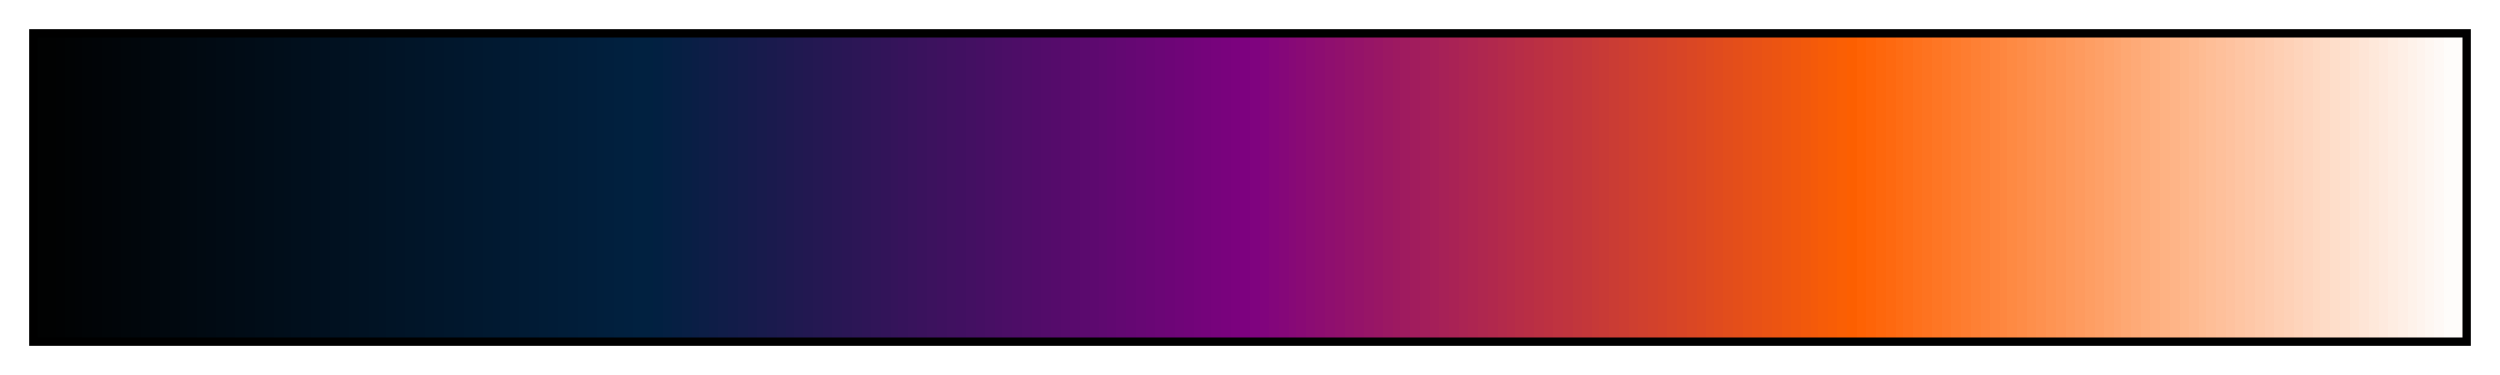
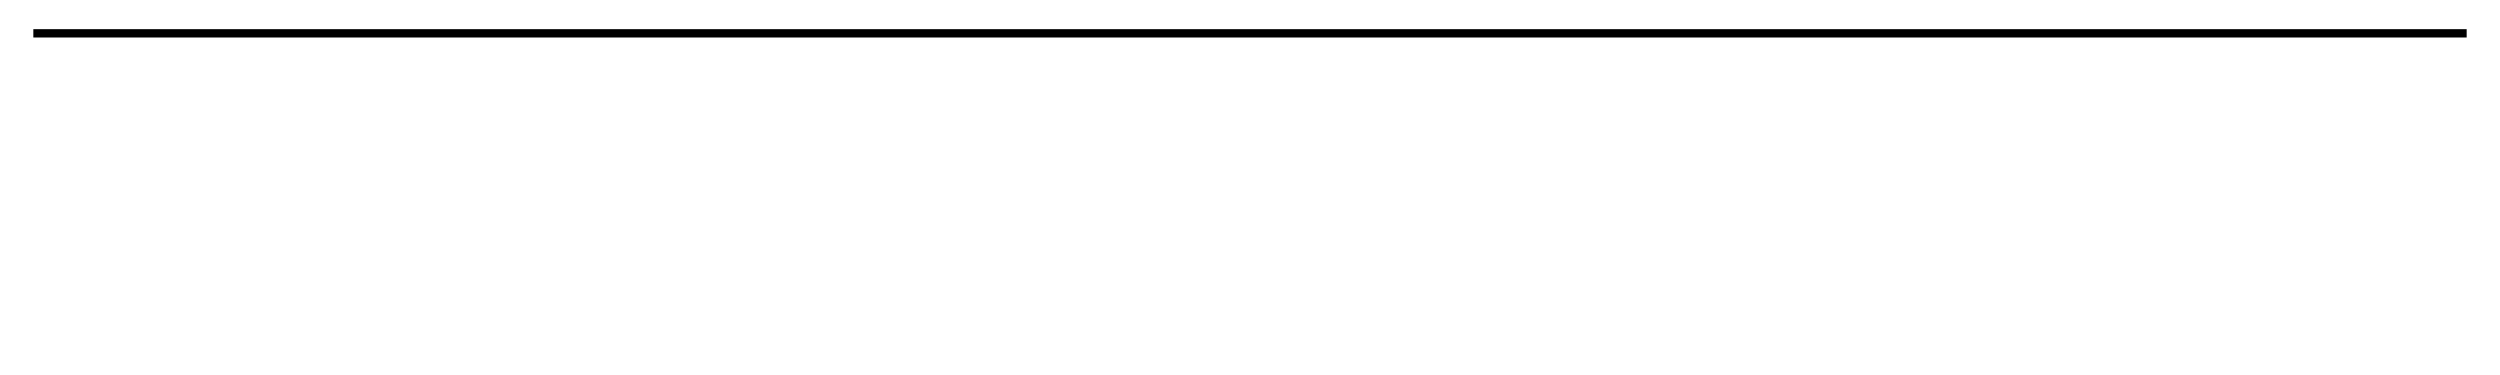
<svg xmlns="http://www.w3.org/2000/svg" height="45" viewBox="0 0 300 45" width="300">
  <linearGradient id="a" gradientUnits="objectBoundingBox" spreadMethod="pad" x1="0%" x2="100%" y1="0%" y2="0%">
    <stop offset="0" stop-color="#010202" />
    <stop offset=".004" stop-color="#010202" />
    <stop offset=".008" stop-color="#010202" />
    <stop offset=".008" stop-color="#010203" />
    <stop offset=".012" stop-color="#010203" />
    <stop offset=".012" stop-color="#010304" />
    <stop offset=".016" stop-color="#010304" />
    <stop offset=".016" stop-color="#010305" />
    <stop offset=".019" stop-color="#010305" />
    <stop offset=".019" stop-color="#010406" />
    <stop offset=".023" stop-color="#010406" />
    <stop offset=".023" stop-color="#010407" />
    <stop offset=".027" stop-color="#010407" />
    <stop offset=".027" stop-color="#010508" />
    <stop offset=".031" stop-color="#010508" />
    <stop offset=".031" stop-color="#010509" />
    <stop offset=".035" stop-color="#010509" />
    <stop offset=".035" stop-color="#01060a" />
    <stop offset=".039" stop-color="#01060a" />
    <stop offset=".039" stop-color="#01060b" />
    <stop offset=".043" stop-color="#01060b" />
    <stop offset=".043" stop-color="#01070c" />
    <stop offset=".047" stop-color="#01070c" />
    <stop offset=".047" stop-color="#01070d" />
    <stop offset=".051" stop-color="#01070d" />
    <stop offset=".051" stop-color="#01080e" />
    <stop offset=".055" stop-color="#01080e" />
    <stop offset=".055" stop-color="#01080f" />
    <stop offset=".059" stop-color="#01080f" />
    <stop offset=".059" stop-color="#010910" />
    <stop offset=".062" stop-color="#010910" />
    <stop offset=".062" stop-color="#010911" />
    <stop offset=".066" stop-color="#010911" />
    <stop offset=".066" stop-color="#010a12" />
    <stop offset=".07" stop-color="#010a12" />
    <stop offset=".07" stop-color="#010a13" />
    <stop offset=".074" stop-color="#010a13" />
    <stop offset=".074" stop-color="#010b14" />
    <stop offset=".078" stop-color="#010b14" />
    <stop offset=".078" stop-color="#010b15" />
    <stop offset=".082" stop-color="#010b15" />
    <stop offset=".082" stop-color="#010c16" />
    <stop offset=".086" stop-color="#010c16" />
    <stop offset=".086" stop-color="#010c17" />
    <stop offset=".09" stop-color="#010c17" />
    <stop offset=".09" stop-color="#010d18" />
    <stop offset=".094" stop-color="#010d18" />
    <stop offset=".094" stop-color="#010d19" />
    <stop offset=".098" stop-color="#010d19" />
    <stop offset=".098" stop-color="#010e1a" />
    <stop offset=".102" stop-color="#010e1a" />
    <stop offset=".102" stop-color="#010e1b" />
    <stop offset=".105" stop-color="#010e1b" />
    <stop offset=".105" stop-color="#010f1c" />
    <stop offset=".109" stop-color="#010f1c" />
    <stop offset=".109" stop-color="#010f1d" />
    <stop offset=".113" stop-color="#010f1d" />
    <stop offset=".113" stop-color="#01101e" />
    <stop offset=".117" stop-color="#01101e" />
    <stop offset=".117" stop-color="#01101f" />
    <stop offset=".121" stop-color="#01101f" />
    <stop offset=".121" stop-color="#011120" />
    <stop offset=".125" stop-color="#011120" />
    <stop offset=".125" stop-color="#011121" />
    <stop offset=".129" stop-color="#011121" />
    <stop offset=".129" stop-color="#011222" />
    <stop offset=".133" stop-color="#011222" />
    <stop offset=".133" stop-color="#011223" />
    <stop offset=".137" stop-color="#011223" />
    <stop offset=".137" stop-color="#011324" />
    <stop offset=".141" stop-color="#011324" />
    <stop offset=".141" stop-color="#011325" />
    <stop offset=".144" stop-color="#011325" />
    <stop offset=".144" stop-color="#011426" />
    <stop offset=".148" stop-color="#011426" />
    <stop offset=".148" stop-color="#011427" />
    <stop offset=".152" stop-color="#011427" />
    <stop offset=".152" stop-color="#011528" />
    <stop offset=".156" stop-color="#011528" />
    <stop offset=".156" stop-color="#011529" />
    <stop offset=".16" stop-color="#011529" />
    <stop offset=".16" stop-color="#01162a" />
    <stop offset=".164" stop-color="#01162a" />
    <stop offset=".164" stop-color="#01162b" />
    <stop offset=".168" stop-color="#01162b" />
    <stop offset=".168" stop-color="#01172c" />
    <stop offset=".172" stop-color="#01172c" />
    <stop offset=".172" stop-color="#01172d" />
    <stop offset=".176" stop-color="#01172d" />
    <stop offset=".176" stop-color="#01182e" />
    <stop offset=".18" stop-color="#01182e" />
    <stop offset=".18" stop-color="#01182f" />
    <stop offset=".184" stop-color="#01182f" />
    <stop offset=".184" stop-color="#011930" />
    <stop offset=".188" stop-color="#011930" />
    <stop offset=".188" stop-color="#011931" />
    <stop offset=".191" stop-color="#011931" />
    <stop offset=".191" stop-color="#011a32" />
    <stop offset=".195" stop-color="#011a32" />
    <stop offset=".195" stop-color="#011a33" />
    <stop offset=".199" stop-color="#011a33" />
    <stop offset=".199" stop-color="#011b34" />
    <stop offset=".203" stop-color="#011b34" />
    <stop offset=".203" stop-color="#011b35" />
    <stop offset=".207" stop-color="#011b35" />
    <stop offset=".207" stop-color="#011c36" />
    <stop offset=".211" stop-color="#011c36" />
    <stop offset=".211" stop-color="#011c37" />
    <stop offset=".215" stop-color="#011c37" />
    <stop offset=".215" stop-color="#011d38" />
    <stop offset=".219" stop-color="#011d38" />
    <stop offset=".219" stop-color="#011d39" />
    <stop offset=".223" stop-color="#011d39" />
    <stop offset=".223" stop-color="#011e3a" />
    <stop offset=".227" stop-color="#011e3a" />
    <stop offset=".227" stop-color="#011e3b" />
    <stop offset=".231" stop-color="#011e3b" />
    <stop offset=".231" stop-color="#011f3c" />
    <stop offset=".234" stop-color="#011f3c" />
    <stop offset=".234" stop-color="#011f3d" />
    <stop offset=".238" stop-color="#011f3d" />
    <stop offset=".238" stop-color="#01203e" />
    <stop offset=".242" stop-color="#01203e" />
    <stop offset=".242" stop-color="#01203f" />
    <stop offset=".246" stop-color="#01203f" />
    <stop offset=".246" stop-color="#012140" />
    <stop offset=".25" stop-color="#012140" />
    <stop offset=".254" stop-color="#012140" />
    <stop offset=".254" stop-color="#022041" />
    <stop offset=".258" stop-color="#022041" />
    <stop offset=".258" stop-color="#042042" />
    <stop offset=".262" stop-color="#042042" />
    <stop offset=".262" stop-color="#061f43" />
    <stop offset=".266" stop-color="#061f43" />
    <stop offset=".266" stop-color="#081f44" />
    <stop offset=".27" stop-color="#081f44" />
    <stop offset=".27" stop-color="#0a1e45" />
    <stop offset=".273" stop-color="#0a1e45" />
    <stop offset=".273" stop-color="#0c1e46" />
    <stop offset=".277" stop-color="#0c1e46" />
    <stop offset=".277" stop-color="#0e1d47" />
    <stop offset=".281" stop-color="#0e1d47" />
    <stop offset=".281" stop-color="#101d48" />
    <stop offset=".285" stop-color="#101d48" />
    <stop offset=".285" stop-color="#121c49" />
    <stop offset=".289" stop-color="#121c49" />
    <stop offset=".289" stop-color="#141c4a" />
    <stop offset=".293" stop-color="#141c4a" />
    <stop offset=".293" stop-color="#161b4b" />
    <stop offset=".297" stop-color="#161b4b" />
    <stop offset=".297" stop-color="#181b4c" />
    <stop offset=".301" stop-color="#181b4c" />
    <stop offset=".301" stop-color="#1a1a4d" />
    <stop offset=".305" stop-color="#1a1a4d" />
    <stop offset=".305" stop-color="#1c1a4e" />
    <stop offset=".309" stop-color="#1c1a4e" />
    <stop offset=".309" stop-color="#1e194f" />
    <stop offset=".312" stop-color="#1e194f" />
    <stop offset=".312" stop-color="#201950" />
    <stop offset=".316" stop-color="#201950" />
    <stop offset=".316" stop-color="#221851" />
    <stop offset=".32" stop-color="#221851" />
    <stop offset=".32" stop-color="#241852" />
    <stop offset=".324" stop-color="#241852" />
    <stop offset=".324" stop-color="#261753" />
    <stop offset=".328" stop-color="#261753" />
    <stop offset=".328" stop-color="#281754" />
    <stop offset=".332" stop-color="#281754" />
    <stop offset=".332" stop-color="#2a1655" />
    <stop offset=".336" stop-color="#2a1655" />
    <stop offset=".336" stop-color="#2c1656" />
    <stop offset=".34" stop-color="#2c1656" />
    <stop offset=".34" stop-color="#2e1557" />
    <stop offset=".344" stop-color="#2e1557" />
    <stop offset=".344" stop-color="#301558" />
    <stop offset=".348" stop-color="#301558" />
    <stop offset=".348" stop-color="#321459" />
    <stop offset=".352" stop-color="#321459" />
    <stop offset=".352" stop-color="#34145a" />
    <stop offset=".355" stop-color="#34145a" />
    <stop offset=".355" stop-color="#36135b" />
    <stop offset=".359" stop-color="#36135b" />
    <stop offset=".359" stop-color="#38135c" />
    <stop offset=".363" stop-color="#38135c" />
    <stop offset=".363" stop-color="#3a125d" />
    <stop offset=".367" stop-color="#3a125d" />
    <stop offset=".367" stop-color="#3c125e" />
    <stop offset=".371" stop-color="#3c125e" />
    <stop offset=".371" stop-color="#3e115f" />
    <stop offset=".375" stop-color="#3e115f" />
    <stop offset=".375" stop-color="#401160" />
    <stop offset=".379" stop-color="#401160" />
    <stop offset=".379" stop-color="#411061" />
    <stop offset=".383" stop-color="#411061" />
    <stop offset=".383" stop-color="#431062" />
    <stop offset=".387" stop-color="#431062" />
    <stop offset=".387" stop-color="#450f63" />
    <stop offset=".391" stop-color="#450f63" />
    <stop offset=".391" stop-color="#470f64" />
    <stop offset=".395" stop-color="#470f64" />
    <stop offset=".395" stop-color="#490e65" />
    <stop offset=".398" stop-color="#490e65" />
    <stop offset=".398" stop-color="#4b0e66" />
    <stop offset=".402" stop-color="#4b0e66" />
    <stop offset=".402" stop-color="#4d0d67" />
    <stop offset=".406" stop-color="#4d0d67" />
    <stop offset=".406" stop-color="#4f0d68" />
    <stop offset=".41" stop-color="#4f0d68" />
    <stop offset=".41" stop-color="#510c69" />
    <stop offset=".414" stop-color="#510c69" />
    <stop offset=".414" stop-color="#530c6a" />
    <stop offset=".418" stop-color="#530c6a" />
    <stop offset=".418" stop-color="#550b6b" />
    <stop offset=".422" stop-color="#550b6b" />
    <stop offset=".422" stop-color="#570b6c" />
    <stop offset=".426" stop-color="#570b6c" />
    <stop offset=".426" stop-color="#590a6d" />
    <stop offset=".43" stop-color="#590a6d" />
    <stop offset=".43" stop-color="#5b0a6e" />
    <stop offset=".434" stop-color="#5b0a6e" />
    <stop offset=".434" stop-color="#5d096f" />
    <stop offset=".438" stop-color="#5d096f" />
    <stop offset=".438" stop-color="#5f0970" />
    <stop offset=".441" stop-color="#5f0970" />
    <stop offset=".441" stop-color="#610871" />
    <stop offset=".445" stop-color="#610871" />
    <stop offset=".445" stop-color="#630872" />
    <stop offset=".449" stop-color="#630872" />
    <stop offset=".449" stop-color="#650773" />
    <stop offset=".453" stop-color="#650773" />
    <stop offset=".453" stop-color="#670774" />
    <stop offset=".457" stop-color="#670774" />
    <stop offset=".457" stop-color="#690675" />
    <stop offset=".461" stop-color="#690675" />
    <stop offset=".461" stop-color="#6b0676" />
    <stop offset=".465" stop-color="#6b0676" />
    <stop offset=".465" stop-color="#6d0577" />
    <stop offset=".469" stop-color="#6d0577" />
    <stop offset=".469" stop-color="#6f0578" />
    <stop offset=".473" stop-color="#6f0578" />
    <stop offset=".473" stop-color="#710479" />
    <stop offset=".477" stop-color="#710479" />
    <stop offset=".477" stop-color="#73047a" />
    <stop offset=".48" stop-color="#73047a" />
    <stop offset=".48" stop-color="#75037b" />
    <stop offset=".484" stop-color="#75037b" />
    <stop offset=".484" stop-color="#77037c" />
    <stop offset=".488" stop-color="#77037c" />
    <stop offset=".488" stop-color="#79027d" />
    <stop offset=".492" stop-color="#79027d" />
    <stop offset=".492" stop-color="#7b027e" />
    <stop offset=".496" stop-color="#7b027e" />
    <stop offset=".496" stop-color="#7d017f" />
    <stop offset=".5" stop-color="#7d017f" />
    <stop offset=".5" stop-color="#7f037f" />
    <stop offset=".504" stop-color="#7f037f" />
    <stop offset=".504" stop-color="#81047d" />
    <stop offset=".508" stop-color="#81047d" />
    <stop offset=".508" stop-color="#83067b" />
    <stop offset=".512" stop-color="#83067b" />
    <stop offset=".512" stop-color="#850779" />
    <stop offset=".516" stop-color="#850779" />
    <stop offset=".516" stop-color="#870977" />
    <stop offset=".519" stop-color="#870977" />
    <stop offset=".519" stop-color="#890a75" />
    <stop offset=".523" stop-color="#890a75" />
    <stop offset=".523" stop-color="#8b0c73" />
    <stop offset=".527" stop-color="#8b0c73" />
    <stop offset=".527" stop-color="#8d0d71" />
    <stop offset=".531" stop-color="#8d0d71" />
    <stop offset=".531" stop-color="#8f0f6f" />
    <stop offset=".535" stop-color="#8f0f6f" />
    <stop offset=".535" stop-color="#91106d" />
    <stop offset=".539" stop-color="#91106d" />
    <stop offset=".539" stop-color="#93126b" />
    <stop offset=".543" stop-color="#93126b" />
    <stop offset=".543" stop-color="#951369" />
    <stop offset=".547" stop-color="#951369" />
    <stop offset=".547" stop-color="#971567" />
    <stop offset=".551" stop-color="#971567" />
    <stop offset=".551" stop-color="#991665" />
    <stop offset=".555" stop-color="#991665" />
    <stop offset=".555" stop-color="#9b1863" />
    <stop offset=".559" stop-color="#9b1863" />
    <stop offset=".559" stop-color="#9d1961" />
    <stop offset=".562" stop-color="#9d1961" />
    <stop offset=".562" stop-color="#9f1b5f" />
    <stop offset=".566" stop-color="#9f1b5f" />
    <stop offset=".566" stop-color="#a11c5d" />
    <stop offset=".57" stop-color="#a11c5d" />
    <stop offset=".57" stop-color="#a31e5b" />
    <stop offset=".574" stop-color="#a31e5b" />
    <stop offset=".574" stop-color="#a51f59" />
    <stop offset=".578" stop-color="#a51f59" />
    <stop offset=".578" stop-color="#a72157" />
    <stop offset=".582" stop-color="#a72157" />
    <stop offset=".582" stop-color="#a92255" />
    <stop offset=".586" stop-color="#a92255" />
    <stop offset=".586" stop-color="#ab2453" />
    <stop offset=".59" stop-color="#ab2453" />
    <stop offset=".59" stop-color="#ad2551" />
    <stop offset=".594" stop-color="#ad2551" />
    <stop offset=".594" stop-color="#af274f" />
    <stop offset=".598" stop-color="#af274f" />
    <stop offset=".598" stop-color="#b1284d" />
    <stop offset=".602" stop-color="#b1284d" />
    <stop offset=".602" stop-color="#b32a4b" />
    <stop offset=".606" stop-color="#b32a4b" />
    <stop offset=".606" stop-color="#b52b49" />
    <stop offset=".609" stop-color="#b52b49" />
    <stop offset=".609" stop-color="#b72d47" />
    <stop offset=".613" stop-color="#b72d47" />
    <stop offset=".613" stop-color="#b92e45" />
    <stop offset=".617" stop-color="#b92e45" />
    <stop offset=".617" stop-color="#bb3043" />
    <stop offset=".621" stop-color="#bb3043" />
    <stop offset=".621" stop-color="#bd3141" />
    <stop offset=".625" stop-color="#bd3141" />
    <stop offset=".625" stop-color="#bf3340" />
    <stop offset=".629" stop-color="#bf3340" />
    <stop offset=".629" stop-color="#c0343e" />
    <stop offset=".633" stop-color="#c0343e" />
    <stop offset=".633" stop-color="#c2363c" />
    <stop offset=".637" stop-color="#c2363c" />
    <stop offset=".637" stop-color="#c4373a" />
    <stop offset=".641" stop-color="#c4373a" />
    <stop offset=".641" stop-color="#c63938" />
    <stop offset=".644" stop-color="#c63938" />
    <stop offset=".644" stop-color="#c83a36" />
    <stop offset=".648" stop-color="#c83a36" />
    <stop offset=".648" stop-color="#ca3c34" />
    <stop offset=".652" stop-color="#ca3c34" />
    <stop offset=".652" stop-color="#cc3d32" />
    <stop offset=".656" stop-color="#cc3d32" />
    <stop offset=".656" stop-color="#ce3f30" />
    <stop offset=".66" stop-color="#ce3f30" />
    <stop offset=".66" stop-color="#d0402e" />
    <stop offset=".664" stop-color="#d0402e" />
    <stop offset=".664" stop-color="#d2412c" />
    <stop offset=".668" stop-color="#d2412c" />
    <stop offset=".668" stop-color="#d4422a" />
    <stop offset=".672" stop-color="#d4422a" />
    <stop offset=".672" stop-color="#d64428" />
    <stop offset=".676" stop-color="#d64428" />
    <stop offset=".676" stop-color="#d84526" />
    <stop offset=".68" stop-color="#d84526" />
    <stop offset=".68" stop-color="#da4724" />
    <stop offset=".684" stop-color="#da4724" />
    <stop offset=".684" stop-color="#dc4822" />
    <stop offset=".688" stop-color="#dc4822" />
    <stop offset=".688" stop-color="#de4a20" />
    <stop offset=".691" stop-color="#de4a20" />
    <stop offset=".691" stop-color="#e04b1e" />
    <stop offset=".695" stop-color="#e04b1e" />
    <stop offset=".695" stop-color="#e24d1c" />
    <stop offset=".699" stop-color="#e24d1c" />
    <stop offset=".699" stop-color="#e44e1a" />
    <stop offset=".703" stop-color="#e44e1a" />
    <stop offset=".703" stop-color="#e65018" />
    <stop offset=".707" stop-color="#e65018" />
    <stop offset=".707" stop-color="#e85116" />
    <stop offset=".711" stop-color="#e85116" />
    <stop offset=".711" stop-color="#ea5314" />
    <stop offset=".715" stop-color="#ea5314" />
    <stop offset=".715" stop-color="#ec5412" />
    <stop offset=".719" stop-color="#ec5412" />
    <stop offset=".719" stop-color="#ee5610" />
    <stop offset=".723" stop-color="#ee5610" />
    <stop offset=".723" stop-color="#f0570e" />
    <stop offset=".727" stop-color="#f0570e" />
    <stop offset=".727" stop-color="#f2590c" />
    <stop offset=".731" stop-color="#f2590c" />
    <stop offset=".731" stop-color="#f45a0a" />
    <stop offset=".734" stop-color="#f45a0a" />
    <stop offset=".734" stop-color="#f65c08" />
    <stop offset=".738" stop-color="#f65c08" />
    <stop offset=".738" stop-color="#f85d06" />
    <stop offset=".742" stop-color="#f85d06" />
    <stop offset=".742" stop-color="#fa5f04" />
    <stop offset=".746" stop-color="#fa5f04" />
    <stop offset=".746" stop-color="#fc5f01" />
    <stop offset=".75" stop-color="#fc5f01" />
    <stop offset=".75" stop-color="#fe6204" />
    <stop offset=".754" stop-color="#fe6204" />
    <stop offset=".754" stop-color="#fe6408" />
    <stop offset=".758" stop-color="#fe6408" />
    <stop offset=".758" stop-color="#fe670c" />
    <stop offset=".762" stop-color="#fe670c" />
    <stop offset=".762" stop-color="#fe6910" />
    <stop offset=".766" stop-color="#fe6910" />
    <stop offset=".766" stop-color="#fe6c14" />
    <stop offset=".769" stop-color="#fe6c14" />
    <stop offset=".769" stop-color="#fe6e18" />
    <stop offset=".773" stop-color="#fe6e18" />
    <stop offset=".773" stop-color="#fe711c" />
    <stop offset=".777" stop-color="#fe711c" />
    <stop offset=".777" stop-color="#fe7320" />
    <stop offset=".781" stop-color="#fe7320" />
    <stop offset=".781" stop-color="#fe7624" />
    <stop offset=".785" stop-color="#fe7624" />
    <stop offset=".785" stop-color="#fe7828" />
    <stop offset=".789" stop-color="#fe7828" />
    <stop offset=".789" stop-color="#fe7b2c" />
    <stop offset=".793" stop-color="#fe7b2c" />
    <stop offset=".793" stop-color="#fe7d30" />
    <stop offset=".797" stop-color="#fe7d30" />
    <stop offset=".797" stop-color="#fe8034" />
    <stop offset=".801" stop-color="#fe8034" />
    <stop offset=".801" stop-color="#fe8238" />
    <stop offset=".805" stop-color="#fe8238" />
    <stop offset=".805" stop-color="#fe853c" />
    <stop offset=".809" stop-color="#fe853c" />
    <stop offset=".809" stop-color="#fe8740" />
    <stop offset=".812" stop-color="#fe8740" />
    <stop offset=".812" stop-color="#fe8a43" />
    <stop offset=".816" stop-color="#fe8a43" />
    <stop offset=".816" stop-color="#fe8c47" />
    <stop offset=".82" stop-color="#fe8c47" />
    <stop offset=".82" stop-color="#fe8f4b" />
    <stop offset=".824" stop-color="#fe8f4b" />
    <stop offset=".824" stop-color="#fe914f" />
    <stop offset=".828" stop-color="#fe914f" />
    <stop offset=".828" stop-color="#fe9453" />
    <stop offset=".832" stop-color="#fe9453" />
    <stop offset=".832" stop-color="#fe9657" />
    <stop offset=".836" stop-color="#fe9657" />
    <stop offset=".836" stop-color="#fe995b" />
    <stop offset=".84" stop-color="#fe995b" />
    <stop offset=".84" stop-color="#fe9b5f" />
    <stop offset=".844" stop-color="#fe9b5f" />
    <stop offset=".844" stop-color="#fe9e63" />
    <stop offset=".848" stop-color="#fe9e63" />
    <stop offset=".848" stop-color="#fea067" />
    <stop offset=".852" stop-color="#fea067" />
    <stop offset=".852" stop-color="#fea36b" />
    <stop offset=".856" stop-color="#fea36b" />
    <stop offset=".856" stop-color="#fea56f" />
    <stop offset=".859" stop-color="#fea56f" />
    <stop offset=".859" stop-color="#fea873" />
    <stop offset=".863" stop-color="#fea873" />
    <stop offset=".863" stop-color="#feaa77" />
    <stop offset=".867" stop-color="#feaa77" />
    <stop offset=".867" stop-color="#fead7b" />
    <stop offset=".871" stop-color="#fead7b" />
    <stop offset=".871" stop-color="#feaf7f" />
    <stop offset=".875" stop-color="#feaf7f" />
    <stop offset=".875" stop-color="#feb283" />
    <stop offset=".879" stop-color="#feb283" />
    <stop offset=".879" stop-color="#feb487" />
    <stop offset=".883" stop-color="#feb487" />
    <stop offset=".883" stop-color="#feb78b" />
    <stop offset=".887" stop-color="#feb78b" />
    <stop offset=".887" stop-color="#feb98f" />
    <stop offset=".891" stop-color="#feb98f" />
    <stop offset=".891" stop-color="#febc93" />
    <stop offset=".894" stop-color="#febc93" />
    <stop offset=".894" stop-color="#febe97" />
    <stop offset=".898" stop-color="#febe97" />
    <stop offset=".898" stop-color="#fec09b" />
    <stop offset=".902" stop-color="#fec09b" />
    <stop offset=".902" stop-color="#fec29f" />
    <stop offset=".906" stop-color="#fec29f" />
    <stop offset=".906" stop-color="#fec5a3" />
    <stop offset=".91" stop-color="#fec5a3" />
    <stop offset=".91" stop-color="#fec7a7" />
    <stop offset=".914" stop-color="#fec7a7" />
    <stop offset=".914" stop-color="#fecaab" />
    <stop offset=".918" stop-color="#fecaab" />
    <stop offset=".918" stop-color="#feccaf" />
    <stop offset=".922" stop-color="#feccaf" />
    <stop offset=".922" stop-color="#fecfb3" />
    <stop offset=".926" stop-color="#fecfb3" />
    <stop offset=".926" stop-color="#fed1b7" />
    <stop offset=".93" stop-color="#fed1b7" />
    <stop offset=".93" stop-color="#fed4bb" />
    <stop offset=".934" stop-color="#fed4bb" />
    <stop offset=".934" stop-color="#fed6bf" />
    <stop offset=".938" stop-color="#fed6bf" />
    <stop offset=".938" stop-color="#fed9c2" />
    <stop offset=".941" stop-color="#fed9c2" />
    <stop offset=".941" stop-color="#fedbc6" />
    <stop offset=".945" stop-color="#fedbc6" />
    <stop offset=".945" stop-color="#fedeca" />
    <stop offset=".949" stop-color="#fedeca" />
    <stop offset=".949" stop-color="#fee0ce" />
    <stop offset=".953" stop-color="#fee0ce" />
    <stop offset=".953" stop-color="#fee3d2" />
    <stop offset=".957" stop-color="#fee3d2" />
    <stop offset=".957" stop-color="#fee5d6" />
    <stop offset=".961" stop-color="#fee5d6" />
    <stop offset=".961" stop-color="#fee8da" />
    <stop offset=".965" stop-color="#fee8da" />
    <stop offset=".965" stop-color="#feeade" />
    <stop offset=".969" stop-color="#feeade" />
    <stop offset=".969" stop-color="#feede2" />
    <stop offset=".973" stop-color="#feede2" />
    <stop offset=".973" stop-color="#feefe6" />
    <stop offset=".977" stop-color="#feefe6" />
    <stop offset=".977" stop-color="#fef2ea" />
    <stop offset=".981" stop-color="#fef2ea" />
    <stop offset=".981" stop-color="#fef4ee" />
    <stop offset=".984" stop-color="#fef4ee" />
    <stop offset=".984" stop-color="#fef7f2" />
    <stop offset=".988" stop-color="#fef7f2" />
    <stop offset=".988" stop-color="#fef9f6" />
    <stop offset=".992" stop-color="#fef9f6" />
    <stop offset=".992" stop-color="#fefcfa" />
    <stop offset=".996" stop-color="#fefcfa" />
    <stop offset="1" stop-color="#fefcfa" />
  </linearGradient>
-   <path d="m4 4h292v37h-292z" fill="url(#a)" stroke="#000" />
+   <path d="m4 4h292h-292z" fill="url(#a)" stroke="#000" />
</svg>